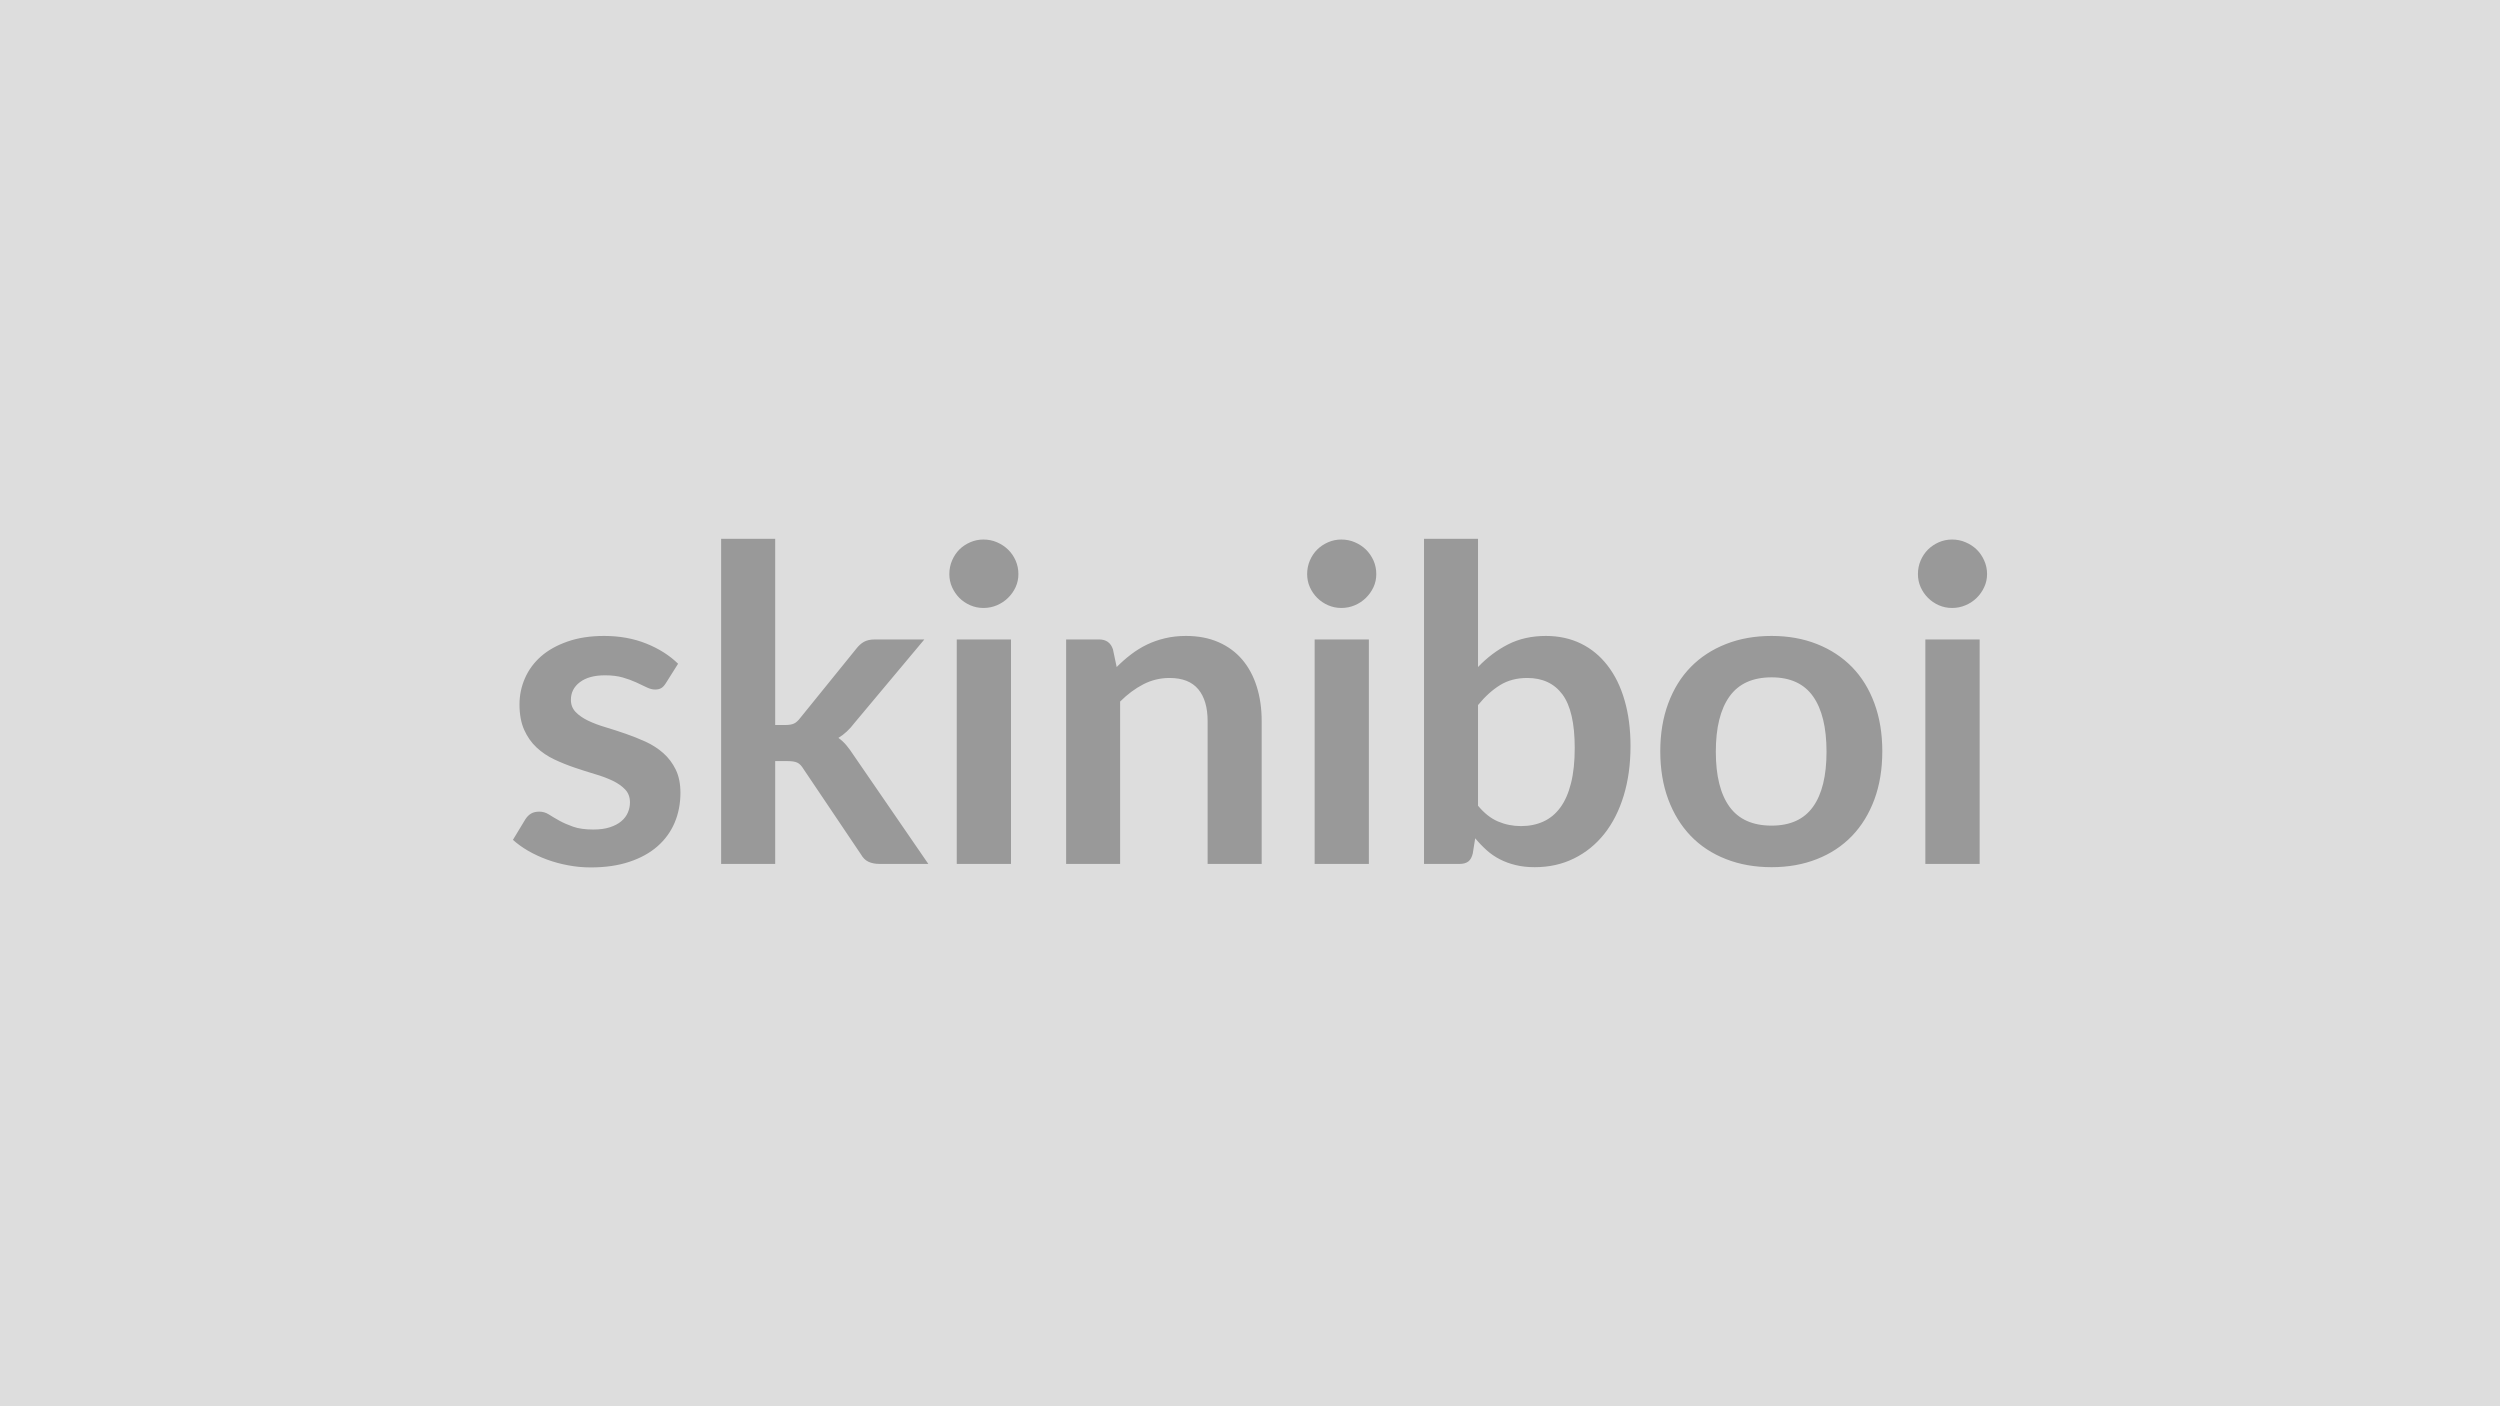
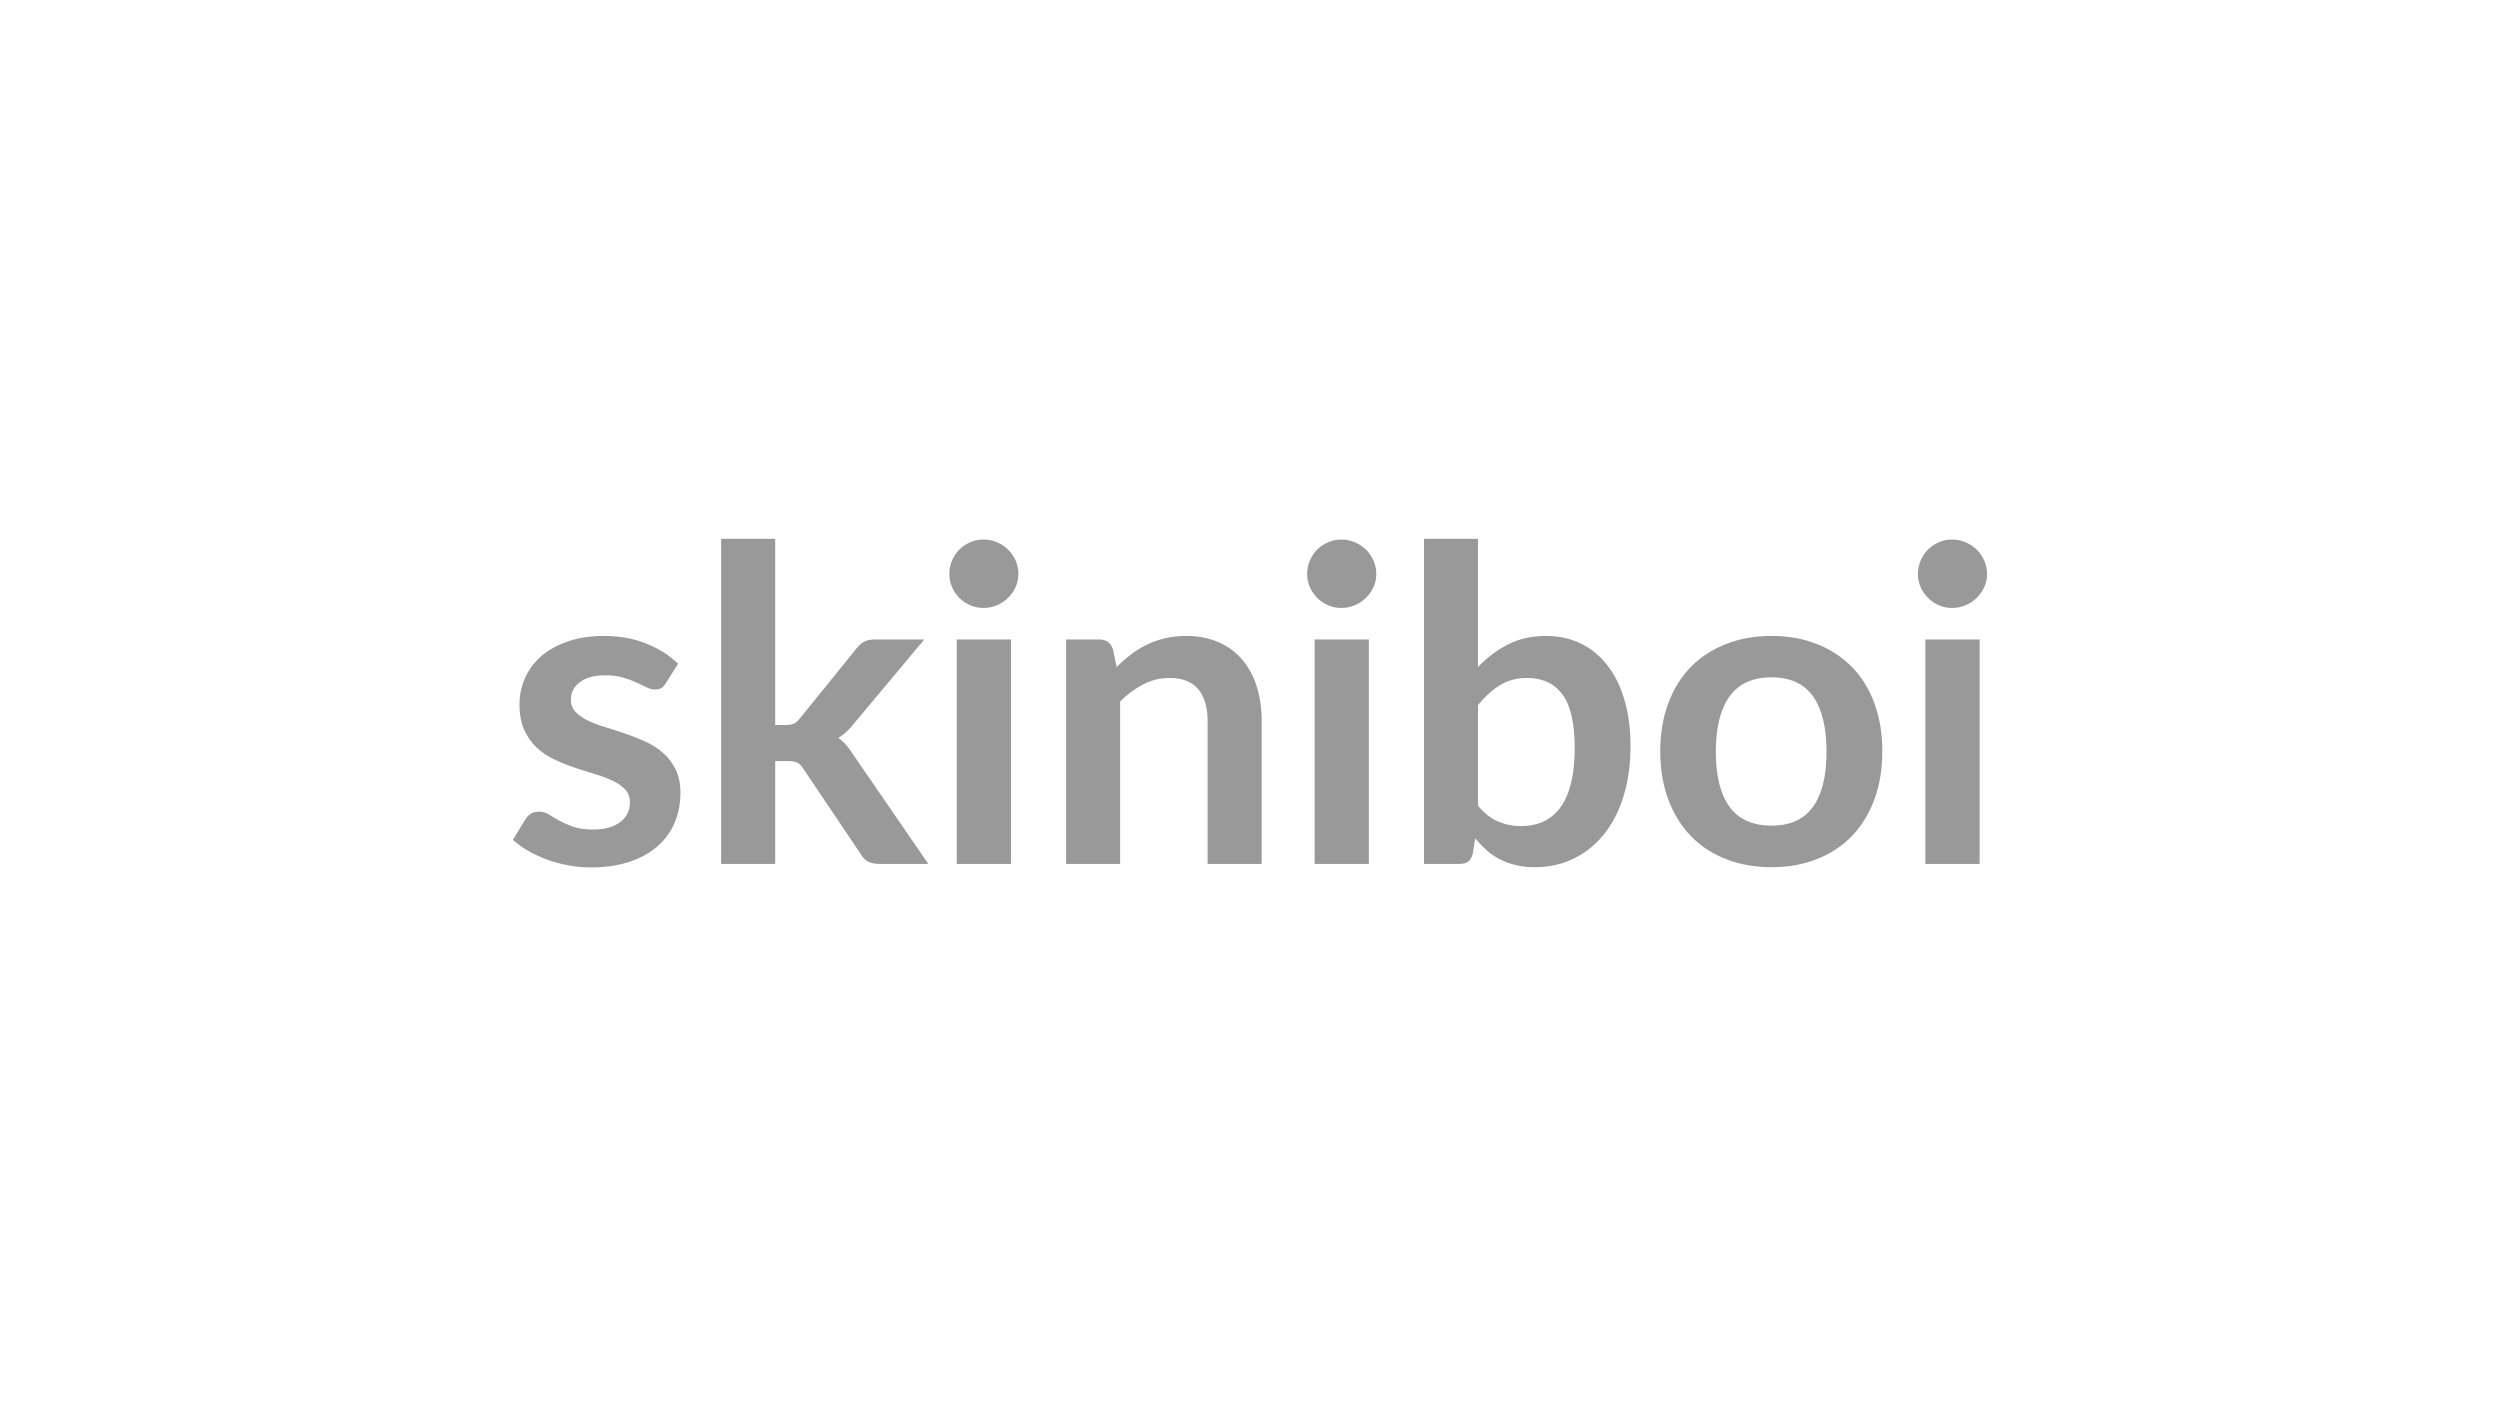
<svg xmlns="http://www.w3.org/2000/svg" width="320" height="180" viewBox="0 0 320 180">
-   <rect width="100%" height="100%" fill="#DDDDDD" />
  <path fill="#999999" d="m86.795 84.96-1.57 2.49q-.28.45-.59.63t-.78.18q-.51 0-1.08-.28-.58-.28-1.33-.63-.76-.35-1.72-.63-.97-.28-2.29-.28-2.04 0-3.2.87t-1.16 2.27q0 .92.6 1.55t1.59 1.11q1 .48 2.26.85 1.26.38 2.56.83t2.56 1.02q1.26.58 2.26 1.46.99.88 1.59 2.11t.6 2.97q0 2.07-.74 3.82t-2.2 3.03q-1.45 1.27-3.59 1.98-2.15.72-4.95.72-1.48 0-2.89-.27-1.42-.26-2.72-.74t-2.41-1.12q-1.1-.64-1.94-1.4l1.59-2.63q.31-.48.73-.73t1.06-.25q.65 0 1.22.36.58.37 1.33.79.76.42 1.78.78t2.59.36q1.23 0 2.11-.29.89-.29 1.46-.77t.84-1.11.27-1.3q0-1.01-.61-1.65-.6-.64-1.59-1.12-1-.48-2.27-.85-1.27-.38-2.6-.83t-2.61-1.05q-1.27-.6-2.27-1.53-.99-.92-1.59-2.26-.6-1.35-.6-3.25 0-1.77.7-3.36.7-1.6 2.05-2.79 1.36-1.19 3.39-1.9 2.03-.72 4.69-.72 2.97 0 5.41.98 2.43.98 4.06 2.58m5.51-15.99h6.92V92.8h1.29q.7 0 1.1-.18.41-.18.83-.74l7.14-8.82q.45-.59.99-.9.55-.31 1.42-.31h6.32l-8.93 10.67q-.95 1.26-2.07 1.93.59.42 1.05.98t.88 1.21l9.58 13.94h-6.25q-.81 0-1.4-.27-.58-.26-.98-.96l-7.33-10.89q-.39-.65-.81-.84-.42-.2-1.26-.2h-1.57v13.16h-6.92zm30.16 12.88h6.94v28.73h-6.94zm7.89-8.37q0 .9-.36 1.68t-.97 1.37q-.6.59-1.41.94t-1.74.35q-.89 0-1.69-.35t-1.39-.94q-.58-.59-.93-1.37t-.35-1.68q0-.92.35-1.74.35-.81.93-1.4.59-.58 1.39-.93t1.69-.35q.93 0 1.74.35t1.41.93q.61.59.97 1.4.36.82.36 1.74m12.1 9.63.48 2.27q.86-.87 1.83-1.61t2.04-1.26q1.08-.52 2.31-.81 1.24-.3 2.69-.3 2.35 0 4.17.8t3.04 2.24 1.85 3.45q.63 2 .63 4.41v18.28h-6.92V92.3q0-2.64-1.2-4.08t-3.67-1.44q-1.79 0-3.36.81t-2.97 2.21v20.78h-6.91V81.85h4.23q1.34 0 1.76 1.26m25.82-1.26h6.94v28.73h-6.94zm7.89-8.37q0 .9-.36 1.68-.37.78-.97 1.37t-1.41.94-1.74.35q-.89 0-1.69-.35t-1.39-.94-.94-1.37-.35-1.68q0-.92.35-1.74.35-.81.94-1.4.59-.58 1.39-.93t1.69-.35q.93 0 1.74.35t1.41.93q.6.59.97 1.4.36.82.36 1.74m13.02 16.77v12.88q1.18 1.43 2.56 2.02 1.39.59 2.93.59 1.6 0 2.87-.58 1.27-.57 2.17-1.79t1.37-3.11q.48-1.89.48-4.52 0-4.73-1.57-6.85-1.57-2.11-4.51-2.11-1.99 0-3.47.91t-2.83 2.56m0-21.28v16.41q1.74-1.82 3.85-2.9 2.12-1.08 4.83-1.08 2.49 0 4.5.98 2 .98 3.41 2.82 1.42 1.83 2.17 4.44.76 2.6.76 5.85 0 3.5-.87 6.35-.87 2.86-2.48 4.89t-3.88 3.15q-2.26 1.12-5.04 1.12-1.34 0-2.43-.27-1.09-.26-2.02-.74-.92-.47-1.69-1.16t-1.47-1.53l-.31 1.94q-.17.72-.57 1.03-.41.31-1.11.31h-4.56V68.97zm37.58 12.43q3.19 0 5.81 1.04t4.48 2.94 2.87 4.65q1.01 2.74 1.01 6.13 0 3.42-1.01 6.16t-2.87 4.68q-1.86 1.93-4.48 2.96-2.62 1.04-5.81 1.04-3.22 0-5.85-1.04-2.64-1.03-4.5-2.96-1.86-1.94-2.88-4.68t-1.02-6.16q0-3.39 1.02-6.13 1.02-2.75 2.88-4.65t4.5-2.94q2.63-1.04 5.85-1.04m0 24.28q3.58 0 5.3-2.41 1.73-2.41 1.73-7.05 0-4.65-1.73-7.09-1.72-2.43-5.3-2.43-3.64 0-5.39 2.45t-1.75 7.07 1.75 7.04 5.39 2.42m19.68-23.83h6.95v28.73h-6.95zm7.9-8.37q0 .9-.37 1.68-.36.78-.96 1.37t-1.42.94q-.81.35-1.73.35-.9 0-1.7-.35-.79-.35-1.38-.94t-.94-1.37-.35-1.68q0-.92.35-1.74.35-.81.94-1.4.59-.58 1.38-.93.8-.35 1.7-.35.92 0 1.73.35.82.35 1.42.93.6.59.96 1.4.37.82.37 1.74" />
</svg>